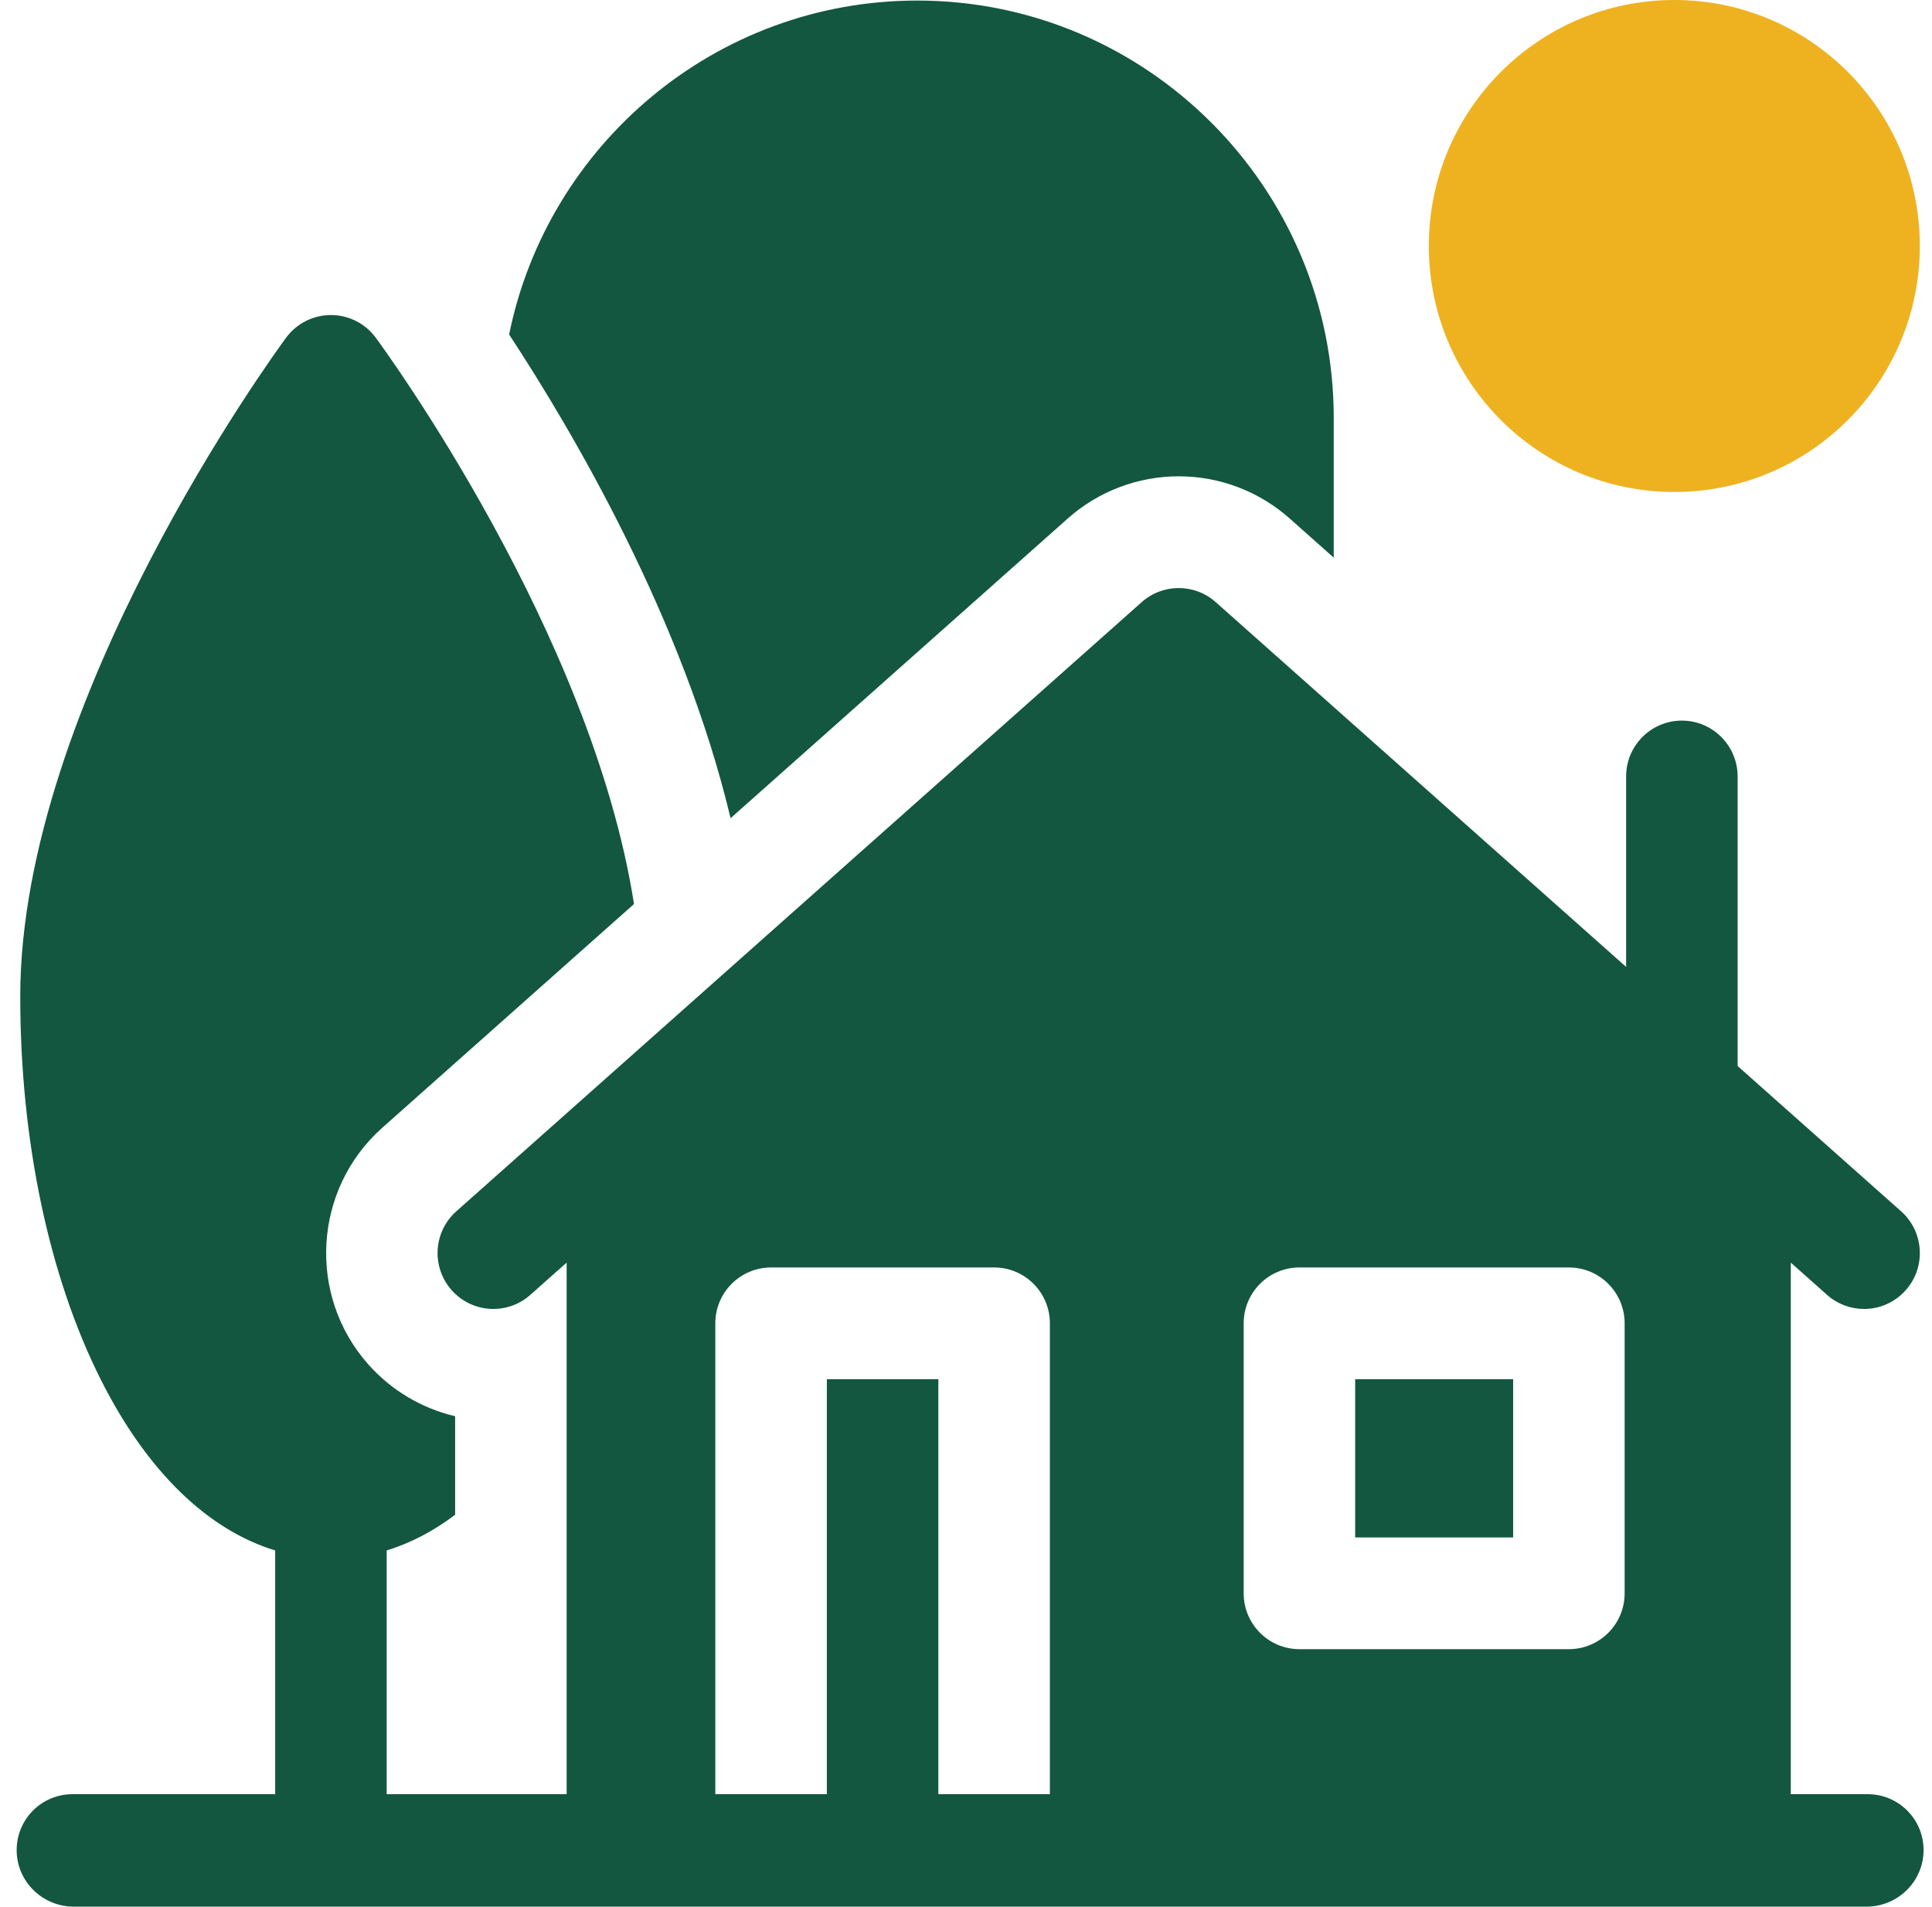
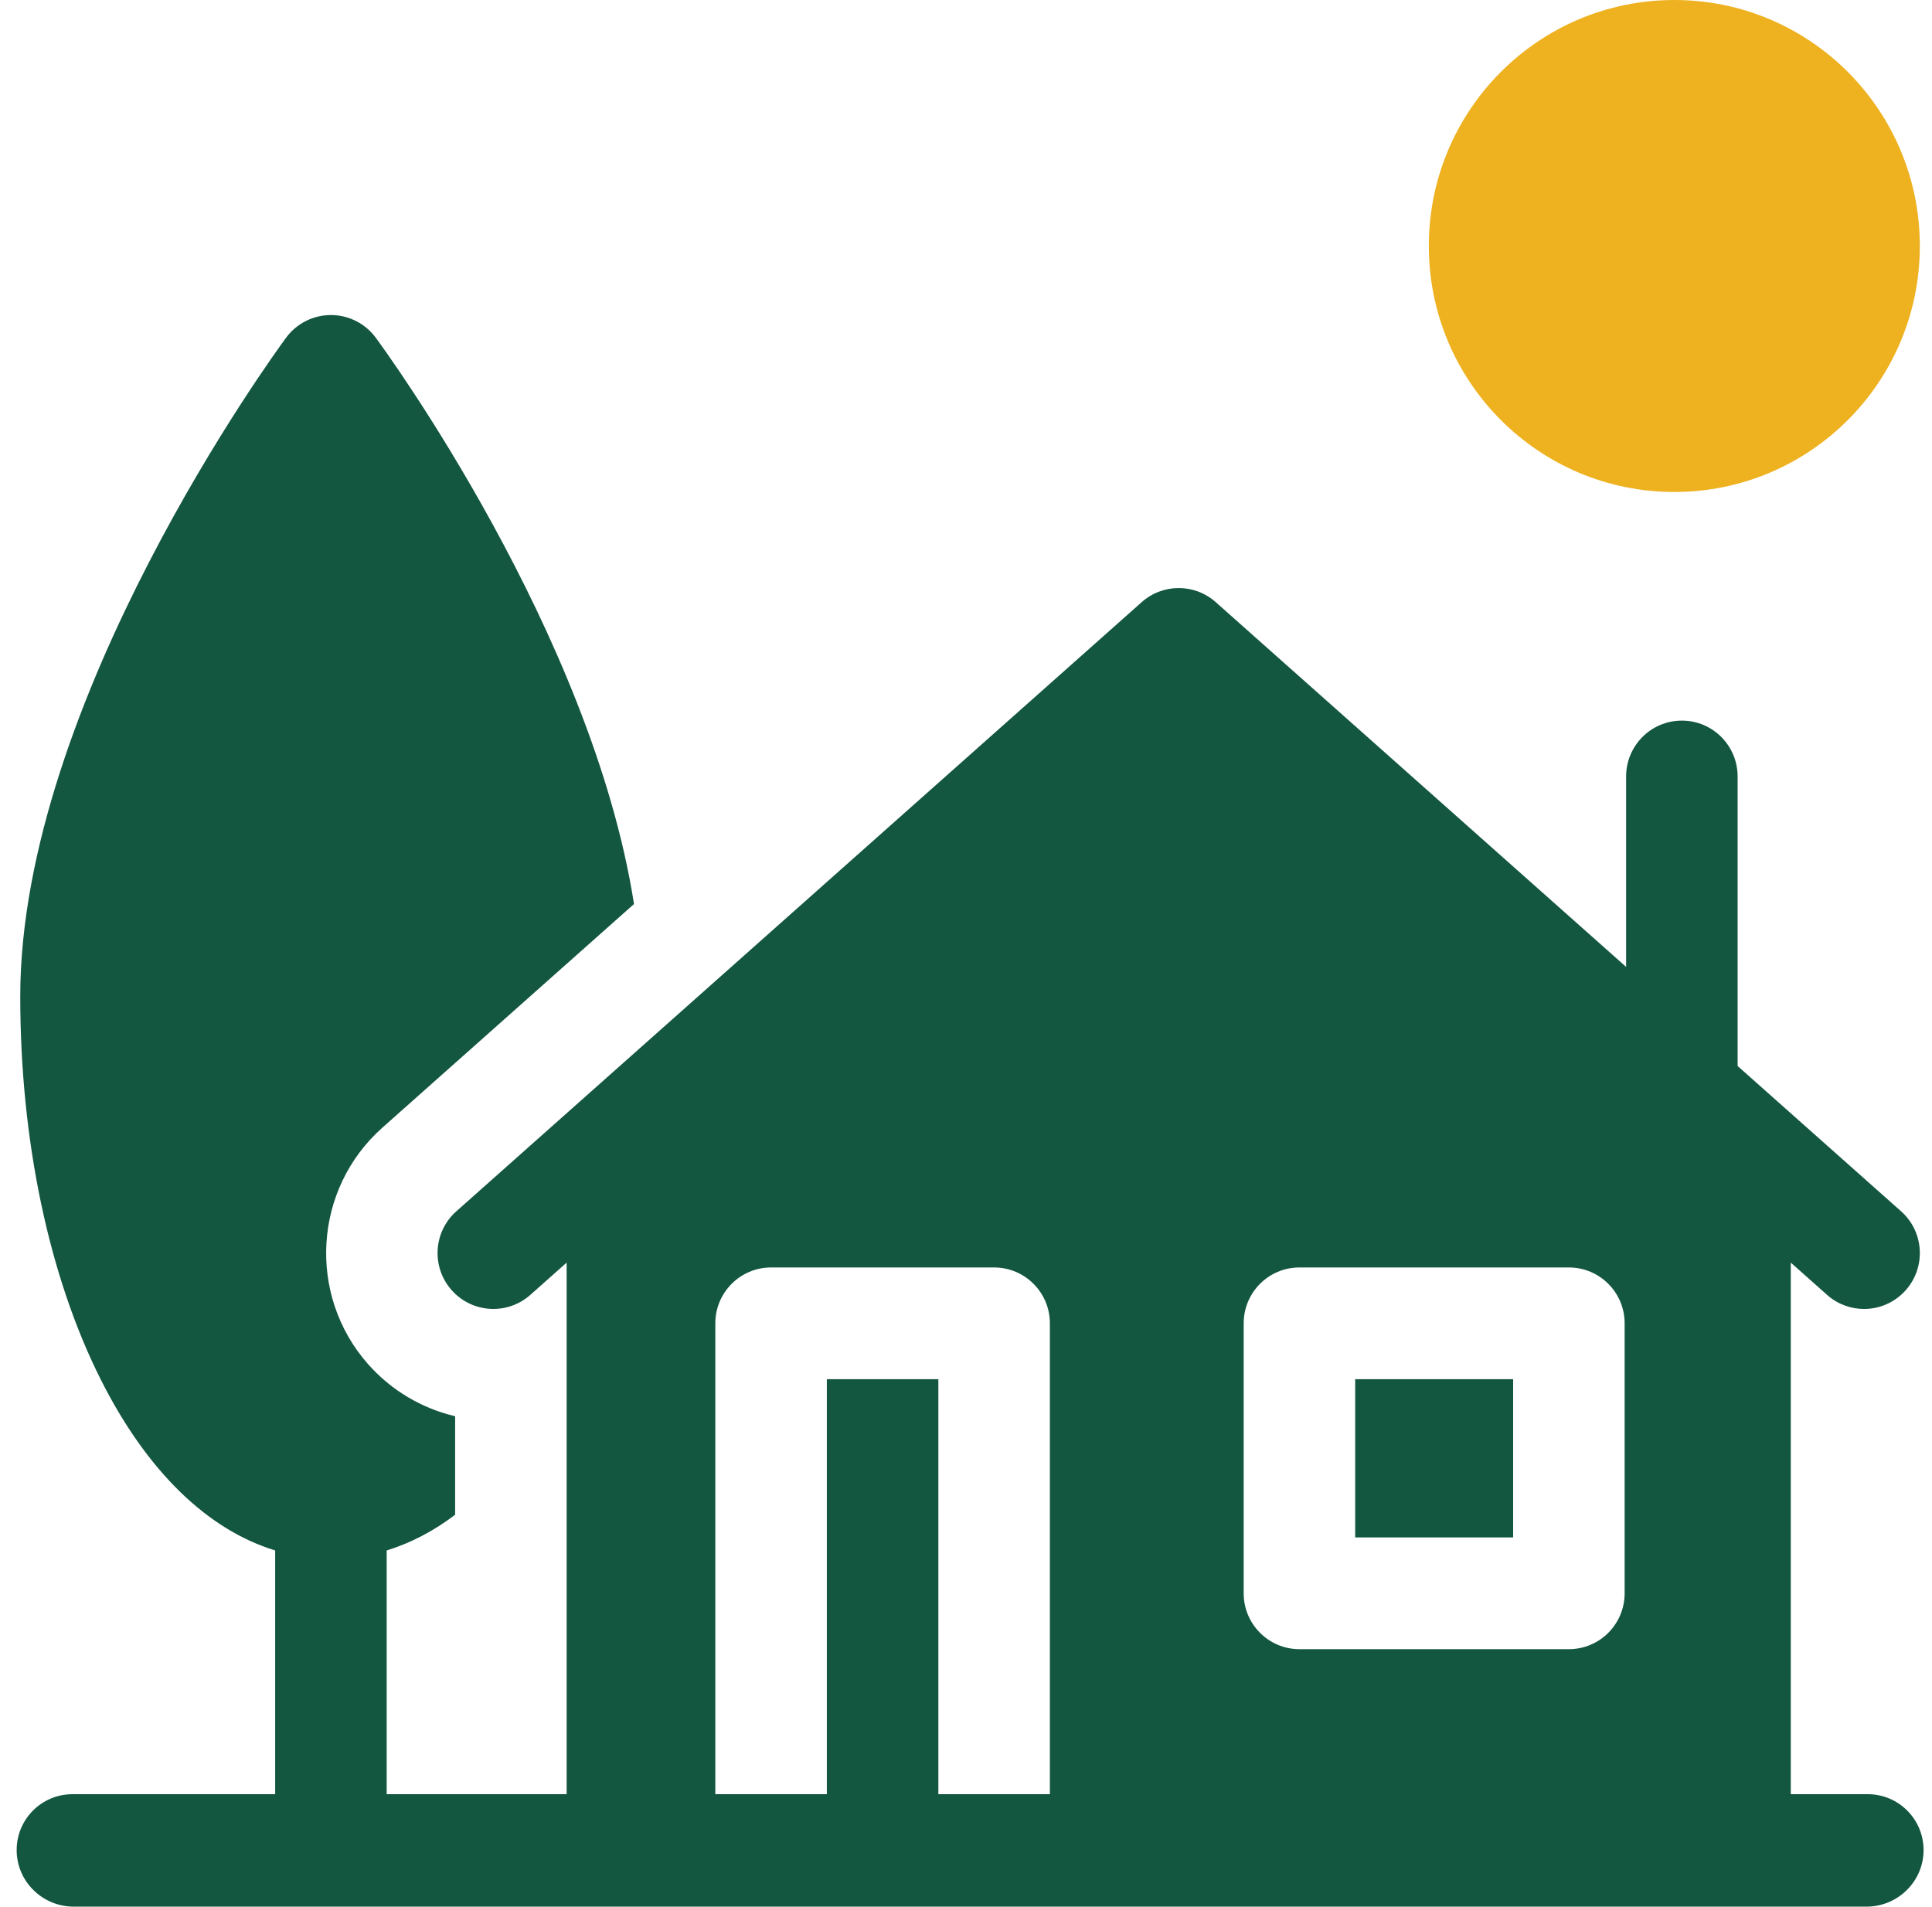
<svg xmlns="http://www.w3.org/2000/svg" width="77" height="76" viewBox="0 0 77 76" fill="none">
  <path d="M66.731 19.611C72.135 19.611 76.515 15.221 76.515 9.805C76.515 4.39 72.135 0 66.731 0C61.327 0 56.946 4.39 56.946 9.805C56.946 15.221 61.327 19.611 66.731 19.611Z" fill="#EEB221" />
  <path d="M54.011 54.976H60.306V61.283H54.011V54.976Z" fill="#135740" />
-   <path d="M42.554 20.669C43.775 19.584 45.346 18.986 46.978 18.986C48.61 18.986 50.181 19.584 51.402 20.669L53.156 22.228V16.656C53.156 7.484 45.71 0.022 36.557 0.022C28.54 0.022 21.832 5.748 20.291 13.333C22.811 17.169 27.228 24.668 29.117 32.614L42.554 20.669Z" fill="#135740" />
  <path d="M74.441 71.518H71.372V50.329L72.818 51.615C73.241 51.991 73.768 52.176 74.292 52.176C74.906 52.176 75.516 51.922 75.955 51.426C76.77 50.506 76.686 49.099 75.768 48.283L69.253 42.492V30.951C69.253 29.721 68.258 28.724 67.031 28.724C65.804 28.724 64.809 29.721 64.809 30.951V38.541L48.452 24.001C47.611 23.253 46.344 23.253 45.503 24.001L18.187 48.283C17.269 49.099 17.185 50.506 18 51.426C18.814 52.346 20.219 52.431 21.137 51.614L22.583 50.329V71.517H15.411V61.802C16.36 61.511 17.274 61.034 18.139 60.38V56.452C16.81 56.139 15.596 55.422 14.675 54.382C12.236 51.627 12.488 47.396 15.238 44.951L25.268 36.035C23.58 25.241 15.364 13.988 14.976 13.461C14.557 12.893 13.894 12.558 13.189 12.558C12.484 12.558 11.821 12.893 11.402 13.461C10.969 14.048 0.807 27.967 0.807 39.718C0.807 45.453 1.948 50.88 4.02 54.998C5.848 58.632 8.263 60.975 10.967 61.802V71.518H2.886C1.659 71.518 0.664 72.515 0.664 73.745C0.664 74.974 1.659 75.971 2.886 76H71.372H74.441C75.669 75.971 76.664 74.974 76.664 73.745C76.664 72.515 75.668 71.518 74.441 71.518ZM49.567 52.749C49.567 51.519 50.562 50.522 51.789 50.522H62.528C63.755 50.522 64.75 51.519 64.75 52.749V63.51C64.75 64.74 63.755 65.737 62.528 65.737H51.789C50.562 65.737 49.567 64.74 49.567 63.51V52.749ZM37.398 71.518V54.976H32.954V71.518H28.509V52.749C28.509 51.519 29.504 50.522 30.732 50.522H39.62C40.848 50.522 41.843 51.519 41.843 52.749V71.518H37.398Z" fill="#135740" />
</svg>